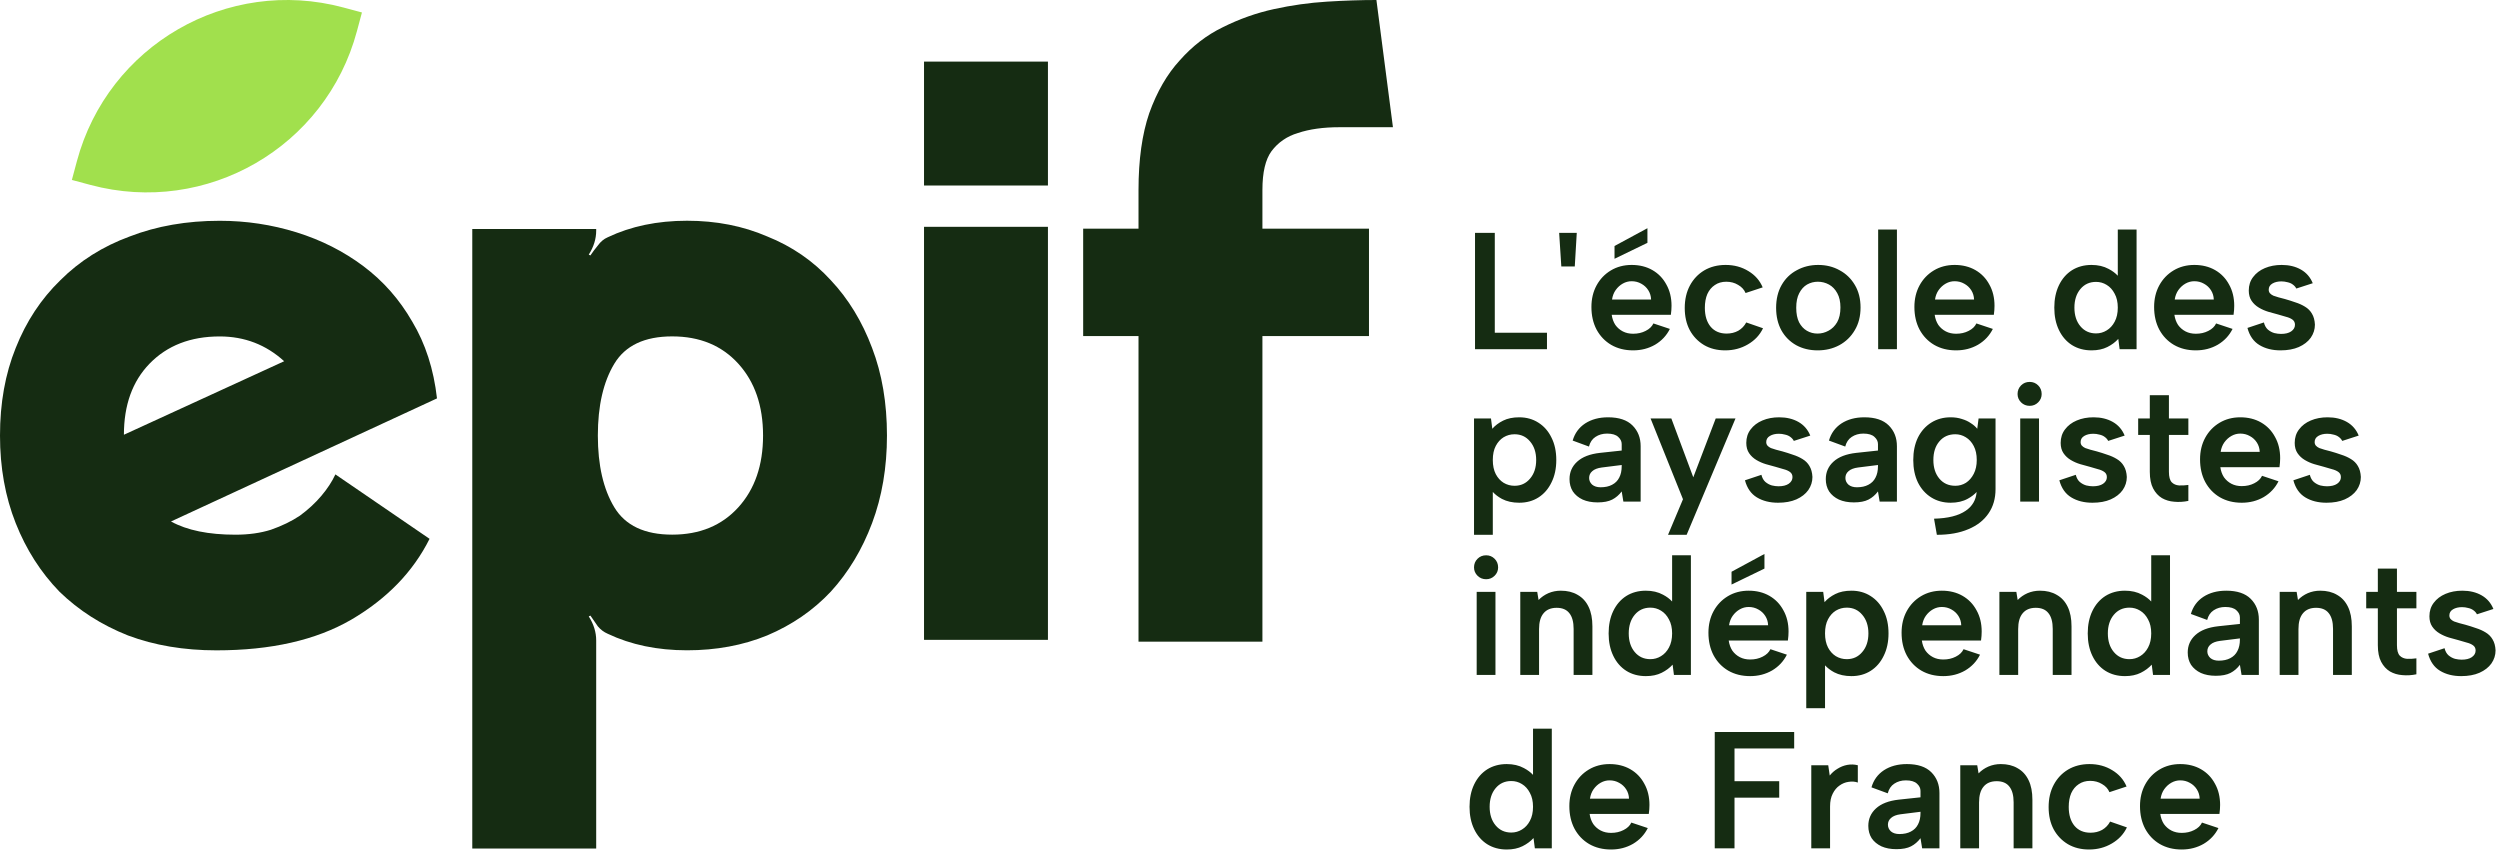
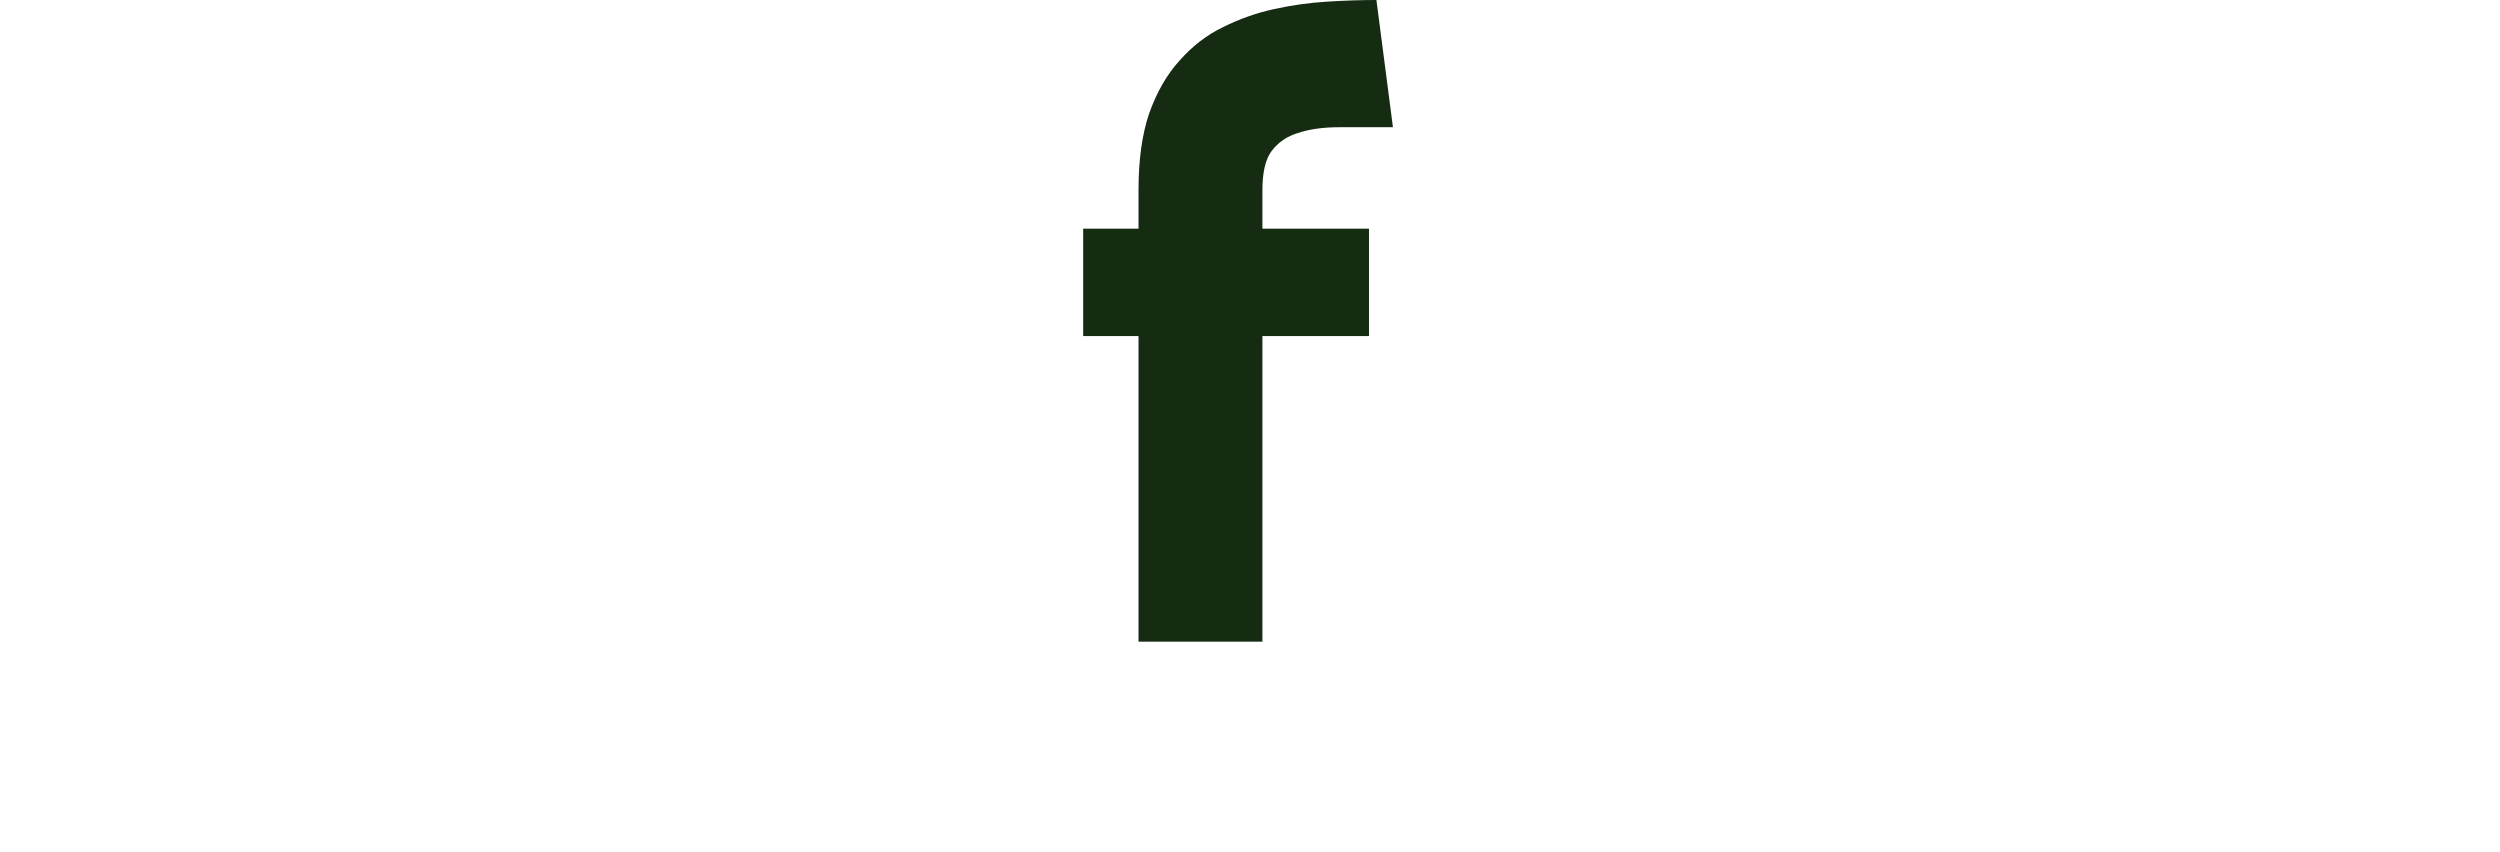
<svg xmlns="http://www.w3.org/2000/svg" width="487" height="166" viewBox="0 0 487 166" fill="none">
-   <path fill-rule="evenodd" clip-rule="evenodd" d="M320.919 44.455V47.304L314.509 50.412V47.919L320.919 44.455ZM318.135 68.251C316.516 68.251 315.092 67.895 313.862 67.182C312.653 66.47 311.703 65.477 311.013 64.204C310.343 62.931 310.009 61.463 310.009 59.801C310.009 58.225 310.343 56.822 311.013 55.592C311.682 54.362 312.61 53.391 313.797 52.678C314.984 51.966 316.333 51.61 317.844 51.61C319.376 51.61 320.725 51.945 321.891 52.614C323.056 53.283 323.963 54.222 324.61 55.43C325.279 56.617 325.614 57.999 325.614 59.574C325.614 59.833 325.603 60.114 325.581 60.416C325.56 60.697 325.527 60.999 325.484 61.322H313.959C314.067 62.078 314.304 62.736 314.671 63.297C315.059 63.837 315.545 64.258 316.128 64.56C316.711 64.862 317.38 65.013 318.135 65.013C319.042 65.013 319.851 64.83 320.563 64.463C321.297 64.096 321.804 63.61 322.085 63.006L325.29 64.074C324.642 65.369 323.682 66.395 322.409 67.15C321.135 67.884 319.711 68.251 318.135 68.251ZM321.632 58.344C321.61 57.675 321.427 57.071 321.081 56.531C320.736 55.991 320.283 55.571 319.721 55.268C319.16 54.945 318.534 54.783 317.844 54.783C317.239 54.783 316.667 54.934 316.128 55.236C315.588 55.538 315.124 55.959 314.736 56.499C314.369 57.017 314.131 57.632 314.023 58.344H321.632ZM291.186 64.819V45.362H287.334V68.024H301.352V64.819H291.186ZM307.155 45.362H303.723L304.144 51.901H306.767L307.155 45.362ZM331.944 67.215C333.131 67.906 334.501 68.251 336.055 68.251C337.696 68.251 339.174 67.862 340.491 67.085C341.829 66.308 342.811 65.261 343.437 63.945L340.167 62.812C339.8 63.502 339.282 64.042 338.613 64.43C337.944 64.797 337.189 64.981 336.347 64.981C335.03 64.981 333.994 64.538 333.239 63.654C332.483 62.747 332.106 61.517 332.106 59.963C332.106 58.927 332.268 58.031 332.591 57.276C332.937 56.52 333.422 55.938 334.048 55.527C334.674 55.096 335.419 54.88 336.282 54.88C337.145 54.88 337.912 55.085 338.581 55.495C339.271 55.883 339.757 56.412 340.038 57.081L343.372 55.981C342.811 54.642 341.883 53.585 340.588 52.808C339.293 52.009 337.814 51.61 336.153 51.61C334.577 51.61 333.185 51.966 331.976 52.678C330.789 53.391 329.861 54.373 329.192 55.624C328.523 56.876 328.188 58.333 328.188 59.995C328.188 61.636 328.512 63.071 329.16 64.301C329.829 65.531 330.757 66.502 331.944 67.215ZM354.082 68.251C352.528 68.251 351.136 67.916 349.906 67.247C348.675 66.556 347.715 65.596 347.024 64.366C346.334 63.114 345.988 61.646 345.988 59.963C345.988 58.258 346.344 56.779 347.057 55.527C347.769 54.276 348.751 53.315 350.003 52.646C351.255 51.955 352.647 51.61 354.179 51.61C355.733 51.61 357.125 51.955 358.355 52.646C359.607 53.315 360.6 54.276 361.334 55.527C362.068 56.758 362.435 58.215 362.435 59.898C362.435 61.603 362.057 63.082 361.302 64.333C360.568 65.585 359.564 66.556 358.291 67.247C357.039 67.916 355.636 68.251 354.082 68.251ZM354.05 64.981C354.805 64.981 355.517 64.797 356.186 64.43C356.877 64.064 357.438 63.513 357.87 62.779C358.302 62.024 358.517 61.063 358.517 59.898C358.517 58.776 358.312 57.848 357.902 57.114C357.492 56.358 356.953 55.797 356.284 55.43C355.614 55.063 354.891 54.88 354.114 54.88C353.359 54.88 352.657 55.063 352.01 55.43C351.384 55.797 350.877 56.358 350.488 57.114C350.1 57.848 349.906 58.797 349.906 59.963C349.906 61.085 350.089 62.024 350.456 62.779C350.844 63.513 351.352 64.064 351.978 64.43C352.604 64.797 353.294 64.981 354.05 64.981ZM369.522 44.714H365.864V68.024H369.522V44.714ZM381.051 68.251C379.433 68.251 378.008 67.895 376.778 67.182C375.569 66.47 374.62 65.477 373.929 64.204C373.26 62.931 372.925 61.463 372.925 59.801C372.925 58.225 373.26 56.822 373.929 55.592C374.598 54.362 375.526 53.391 376.713 52.678C377.9 51.966 379.249 51.61 380.76 51.61C382.292 51.61 383.641 51.945 384.807 52.614C385.972 53.283 386.879 54.222 387.526 55.43C388.196 56.617 388.53 57.999 388.53 59.574C388.53 59.833 388.519 60.114 388.498 60.416C388.476 60.697 388.444 60.999 388.401 61.322H376.875C376.983 62.078 377.22 62.736 377.587 63.297C377.976 63.837 378.461 64.258 379.044 64.56C379.627 64.862 380.296 65.013 381.051 65.013C381.958 65.013 382.767 64.83 383.48 64.463C384.213 64.096 384.721 63.61 385.001 63.006L388.206 64.074C387.559 65.369 386.598 66.395 385.325 67.15C384.052 67.884 382.627 68.251 381.051 68.251ZM384.548 58.344C384.526 57.675 384.343 57.071 383.998 56.531C383.652 55.991 383.199 55.571 382.638 55.268C382.077 54.945 381.451 54.783 380.76 54.783C380.156 54.783 379.584 54.934 379.044 55.236C378.505 55.538 378.041 55.959 377.652 56.499C377.285 57.017 377.048 57.632 376.94 58.344H384.548ZM412.546 53.713V44.714H416.204V68.024H412.902L412.643 66.017C412.082 66.643 411.369 67.172 410.506 67.603C409.643 68.035 408.618 68.251 407.43 68.251C405.984 68.251 404.711 67.906 403.61 67.215C402.531 66.524 401.689 65.553 401.085 64.301C400.481 63.049 400.178 61.592 400.178 59.93C400.178 58.269 400.481 56.812 401.085 55.56C401.689 54.308 402.531 53.337 403.61 52.646C404.711 51.955 405.984 51.61 407.43 51.61C408.704 51.61 409.815 51.869 410.765 52.387C411.481 52.761 412.075 53.203 412.546 53.713ZM405.261 63.556C404.484 62.628 404.096 61.42 404.096 59.93C404.096 58.441 404.484 57.233 405.261 56.304C406.038 55.376 407.053 54.912 408.305 54.912C409.06 54.912 409.751 55.106 410.377 55.495C411.024 55.883 411.542 56.456 411.931 57.211C412.341 57.945 412.546 58.851 412.546 59.93C412.546 61.01 412.341 61.927 411.931 62.682C411.542 63.416 411.024 63.977 410.377 64.366C409.751 64.754 409.06 64.948 408.305 64.948C407.053 64.948 406.038 64.484 405.261 63.556ZM427.749 68.251C426.13 68.251 424.705 67.895 423.475 67.182C422.266 66.47 421.317 65.477 420.626 64.204C419.957 62.931 419.622 61.463 419.622 59.801C419.622 58.225 419.957 56.822 420.626 55.592C421.295 54.362 422.223 53.391 423.41 52.678C424.597 51.966 425.946 51.61 427.457 51.61C428.99 51.61 430.339 51.945 431.504 52.614C432.67 53.283 433.576 54.222 434.224 55.43C434.893 56.617 435.227 57.999 435.227 59.574C435.227 59.833 435.216 60.114 435.195 60.416C435.173 60.697 435.141 60.999 435.098 61.322H423.572C423.68 62.078 423.918 62.736 424.284 63.297C424.673 63.837 425.159 64.258 425.741 64.56C426.324 64.862 426.993 65.013 427.749 65.013C428.655 65.013 429.464 64.83 430.177 64.463C430.911 64.096 431.418 63.61 431.698 63.006L434.904 64.074C434.256 65.369 433.296 66.395 432.022 67.15C430.749 67.884 429.324 68.251 427.749 68.251ZM431.245 58.344C431.224 57.675 431.04 57.071 430.695 56.531C430.349 55.991 429.896 55.571 429.335 55.268C428.774 54.945 428.148 54.783 427.457 54.783C426.853 54.783 426.281 54.934 425.741 55.236C425.202 55.538 424.738 55.959 424.349 56.499C423.982 57.017 423.745 57.632 423.637 58.344H431.245ZM441.784 64.204C441.417 63.88 441.158 63.416 441.007 62.812L437.802 63.88C438.212 65.413 438.989 66.524 440.133 67.215C441.277 67.906 442.647 68.251 444.244 68.251C445.626 68.251 446.813 68.035 447.806 67.603C448.82 67.15 449.597 66.546 450.137 65.79C450.676 65.013 450.946 64.161 450.946 63.233C450.903 62.369 450.709 61.657 450.363 61.096C450.04 60.535 449.586 60.081 449.004 59.736C448.442 59.391 447.817 59.11 447.126 58.894C446.457 58.657 445.777 58.441 445.086 58.247C444.655 58.117 444.244 58.01 443.856 57.923C443.467 57.815 443.133 57.707 442.852 57.599C442.572 57.47 442.345 57.308 442.172 57.114C442.021 56.919 441.946 56.693 441.946 56.434C441.946 55.916 442.183 55.517 442.658 55.236C443.133 54.955 443.716 54.815 444.406 54.815C444.816 54.815 445.216 54.869 445.604 54.977C446.014 55.063 446.36 55.214 446.64 55.43C446.942 55.646 447.169 55.905 447.32 56.207L450.525 55.171C450.05 54.006 449.284 53.121 448.227 52.517C447.169 51.912 445.917 51.61 444.471 51.61C443.262 51.61 442.172 51.815 441.201 52.225C440.23 52.635 439.464 53.218 438.903 53.973C438.341 54.707 438.061 55.581 438.061 56.596C438.061 57.394 438.244 58.063 438.611 58.603C438.978 59.143 439.453 59.585 440.036 59.93C440.618 60.276 441.234 60.545 441.881 60.74C442.55 60.934 443.176 61.107 443.759 61.258C444.298 61.409 444.816 61.56 445.313 61.711C445.831 61.84 446.252 62.024 446.575 62.261C446.899 62.499 447.061 62.833 447.061 63.265C447.061 63.783 446.813 64.215 446.316 64.56C445.842 64.884 445.183 65.046 444.342 65.046C443.932 65.046 443.5 64.992 443.047 64.884C442.593 64.754 442.172 64.528 441.784 64.204ZM397.198 81.518H393.54V97.706H397.198V81.518ZM393.702 78.378C394.155 78.831 394.716 79.058 395.385 79.058C396.033 79.058 396.583 78.831 397.037 78.378C397.49 77.924 397.716 77.385 397.716 76.759C397.716 76.09 397.49 75.529 397.037 75.075C396.583 74.622 396.033 74.396 395.385 74.396C394.716 74.396 394.155 74.622 393.702 75.075C393.249 75.529 393.022 76.09 393.022 76.759C393.022 77.385 393.249 77.924 393.702 78.378ZM290.798 104.181V95.831C291.268 96.345 291.862 96.797 292.578 97.188C293.528 97.684 294.65 97.932 295.945 97.932C297.37 97.932 298.622 97.587 299.701 96.896C300.78 96.206 301.622 95.234 302.226 93.983C302.852 92.731 303.165 91.274 303.165 89.612C303.165 87.928 302.852 86.472 302.226 85.241C301.622 83.989 300.769 83.018 299.668 82.328C298.589 81.637 297.348 81.291 295.945 81.291C294.715 81.291 293.668 81.507 292.805 81.939C291.942 82.371 291.24 82.899 290.701 83.525L290.442 81.518H287.139V104.181H290.798ZM299.248 89.612C299.248 88.123 298.848 86.914 298.05 85.986C297.273 85.058 296.269 84.594 295.039 84.594C294.262 84.594 293.55 84.788 292.902 85.177C292.276 85.565 291.769 86.126 291.38 86.86C290.992 87.594 290.798 88.511 290.798 89.612C290.798 90.691 290.992 91.608 291.38 92.364C291.769 93.097 292.276 93.659 292.902 94.047C293.55 94.436 294.262 94.63 295.039 94.63C296.269 94.63 297.273 94.166 298.05 93.238C298.848 92.31 299.248 91.101 299.248 89.612ZM316.231 97.706L315.907 95.731C315.389 96.421 314.774 96.95 314.062 97.317C313.35 97.684 312.4 97.868 311.213 97.868C310.091 97.868 309.119 97.684 308.299 97.317C307.479 96.929 306.842 96.4 306.389 95.731C305.957 95.04 305.742 94.242 305.742 93.335C305.742 91.975 306.238 90.842 307.231 89.936C308.245 89.007 309.724 88.436 311.666 88.22L315.907 87.766V86.504C315.907 85.986 315.681 85.522 315.227 85.112C314.774 84.68 314.051 84.464 313.058 84.464C312.195 84.464 311.44 84.68 310.792 85.112C310.166 85.522 309.745 86.148 309.529 86.99L306.357 85.824C306.767 84.4 307.576 83.288 308.785 82.489C310.015 81.691 311.504 81.291 313.253 81.291C315.368 81.291 316.954 81.82 318.012 82.878C319.069 83.935 319.598 85.284 319.598 86.925V97.706H316.231ZM315.907 90.583L312.022 91.069C311.202 91.177 310.587 91.414 310.177 91.781C309.767 92.126 309.562 92.569 309.562 93.108C309.562 93.605 309.756 94.036 310.145 94.403C310.555 94.749 311.105 94.921 311.796 94.921C312.681 94.921 313.425 94.76 314.03 94.436C314.655 94.112 315.119 93.648 315.422 93.044C315.745 92.439 315.907 91.695 315.907 90.81V90.583ZM338.075 81.518H334.222L329.852 92.979L325.578 81.518H321.531L327.845 97.252L324.931 104.181H328.557L338.075 81.518ZM343.123 92.493C343.274 93.097 343.533 93.562 343.9 93.885C344.289 94.209 344.709 94.436 345.163 94.565C345.616 94.673 346.048 94.727 346.458 94.727C347.299 94.727 347.958 94.565 348.433 94.242C348.929 93.896 349.177 93.465 349.177 92.947C349.177 92.515 349.015 92.18 348.692 91.943C348.368 91.705 347.947 91.522 347.429 91.392C346.933 91.241 346.415 91.09 345.875 90.939C345.292 90.788 344.666 90.615 343.997 90.421C343.35 90.227 342.735 89.957 342.152 89.612C341.569 89.266 341.094 88.824 340.727 88.284C340.36 87.745 340.177 87.076 340.177 86.277C340.177 85.263 340.457 84.389 341.019 83.655C341.58 82.899 342.346 82.317 343.317 81.907C344.289 81.496 345.379 81.291 346.587 81.291C348.033 81.291 349.285 81.594 350.343 82.198C351.4 82.802 352.166 83.687 352.641 84.853L349.436 85.889C349.285 85.587 349.058 85.328 348.756 85.112C348.476 84.896 348.13 84.745 347.72 84.659C347.332 84.55 346.933 84.497 346.522 84.497C345.832 84.497 345.249 84.637 344.774 84.918C344.299 85.198 344.062 85.597 344.062 86.115C344.062 86.374 344.137 86.601 344.289 86.795C344.461 86.99 344.688 87.151 344.968 87.281C345.249 87.389 345.584 87.497 345.972 87.605C346.361 87.691 346.771 87.799 347.202 87.928C347.893 88.123 348.573 88.338 349.242 88.576C349.933 88.792 350.559 89.072 351.12 89.418C351.702 89.763 352.156 90.216 352.479 90.777C352.825 91.338 353.019 92.051 353.062 92.914C353.062 93.842 352.792 94.695 352.253 95.472C351.713 96.227 350.936 96.832 349.922 97.285C348.929 97.716 347.742 97.932 346.361 97.932C344.763 97.932 343.393 97.587 342.249 96.896C341.105 96.206 340.328 95.094 339.918 93.562L343.123 92.493ZM365.829 95.731L366.153 97.706H369.52V86.925C369.52 85.284 368.991 83.935 367.934 82.878C366.876 81.82 365.29 81.291 363.175 81.291C361.426 81.291 359.937 81.691 358.707 82.489C357.498 83.288 356.689 84.4 356.279 85.824L359.451 86.99C359.667 86.148 360.088 85.522 360.714 85.112C361.362 84.68 362.117 84.464 362.98 84.464C363.973 84.464 364.696 84.68 365.149 85.112C365.603 85.522 365.829 85.986 365.829 86.504V87.766L361.588 88.22C359.646 88.436 358.167 89.007 357.153 89.936C356.16 90.842 355.664 91.975 355.664 93.335C355.664 94.242 355.879 95.04 356.311 95.731C356.764 96.4 357.401 96.929 358.221 97.317C359.041 97.684 360.013 97.868 361.135 97.868C362.322 97.868 363.272 97.684 363.984 97.317C364.696 96.95 365.311 96.421 365.829 95.731ZM361.944 91.069L365.829 90.583V90.81C365.829 91.695 365.667 92.439 365.344 93.044C365.042 93.648 364.577 94.112 363.952 94.436C363.347 94.76 362.603 94.921 361.718 94.921C361.027 94.921 360.477 94.749 360.067 94.403C359.678 94.036 359.484 93.605 359.484 93.108C359.484 92.569 359.689 92.126 360.099 91.781C360.509 91.414 361.124 91.177 361.944 91.069ZM385.427 81.518H388.73V95.278C388.73 97.112 388.276 98.688 387.37 100.004C386.463 101.342 385.158 102.368 383.452 103.08C381.747 103.814 379.697 104.181 377.301 104.181L376.751 101.04C379.47 100.975 381.532 100.457 382.934 99.486C384.217 98.612 384.923 97.395 385.05 95.838C384.597 96.335 384.021 96.774 383.323 97.155C382.395 97.673 381.283 97.932 379.988 97.932C378.564 97.932 377.301 97.587 376.2 96.896C375.1 96.206 374.236 95.234 373.61 93.983C373.006 92.731 372.704 91.274 372.704 89.612C372.704 87.95 373.006 86.493 373.61 85.241C374.236 83.989 375.1 83.018 376.2 82.328C377.301 81.637 378.564 81.291 379.988 81.291C380.787 81.291 381.51 81.399 382.157 81.615C382.827 81.809 383.409 82.079 383.906 82.425C384.424 82.748 384.845 83.115 385.168 83.525L385.427 81.518ZM376.621 89.612C376.621 91.101 377.01 92.31 377.787 93.238C378.564 94.166 379.6 94.63 380.895 94.63C381.65 94.63 382.341 94.436 382.967 94.047C383.593 93.637 384.1 93.054 384.488 92.299C384.877 91.543 385.071 90.648 385.071 89.612C385.071 88.533 384.877 87.626 384.488 86.892C384.1 86.137 383.582 85.565 382.934 85.177C382.309 84.788 381.629 84.594 380.895 84.594C379.6 84.594 378.564 85.058 377.787 85.986C377.01 86.892 376.621 88.101 376.621 89.612ZM404.364 92.493C404.515 93.097 404.774 93.562 405.141 93.885C405.529 94.209 405.95 94.436 406.403 94.565C406.857 94.673 407.288 94.727 407.698 94.727C408.54 94.727 409.198 94.565 409.673 94.242C410.17 93.896 410.418 93.465 410.418 92.947C410.418 92.515 410.256 92.18 409.932 91.943C409.608 91.705 409.188 91.522 408.67 91.392C408.173 91.241 407.655 91.09 407.116 90.939C406.533 90.788 405.907 90.615 405.238 90.421C404.59 90.227 403.975 89.957 403.392 89.612C402.81 89.266 402.335 88.824 401.968 88.284C401.601 87.745 401.418 87.076 401.418 86.277C401.418 85.263 401.698 84.389 402.259 83.655C402.821 82.899 403.587 82.317 404.558 81.907C405.529 81.496 406.619 81.291 407.828 81.291C409.274 81.291 410.526 81.594 411.583 82.198C412.641 82.802 413.407 83.687 413.882 84.853L410.677 85.889C410.526 85.587 410.299 85.328 409.997 85.112C409.716 84.896 409.371 84.745 408.961 84.659C408.572 84.55 408.173 84.497 407.763 84.497C407.072 84.497 406.49 84.637 406.015 84.918C405.54 85.198 405.303 85.597 405.303 86.115C405.303 86.374 405.378 86.601 405.529 86.795C405.702 86.99 405.929 87.151 406.209 87.281C406.49 87.389 406.824 87.497 407.213 87.605C407.601 87.691 408.011 87.799 408.443 87.928C409.134 88.123 409.814 88.338 410.483 88.576C411.173 88.792 411.799 89.072 412.36 89.418C412.943 89.763 413.396 90.216 413.72 90.777C414.065 91.338 414.26 92.051 414.303 92.914C414.303 93.842 414.033 94.695 413.493 95.472C412.954 96.227 412.177 96.832 411.162 97.285C410.17 97.716 408.983 97.932 407.601 97.932C406.004 97.932 404.634 97.587 403.49 96.896C402.346 96.206 401.569 95.094 401.159 93.562L404.364 92.493ZM418.782 76.986V81.518H416.516V84.723H418.782V91.91C418.782 93.249 418.998 94.328 419.43 95.148C419.861 95.968 420.433 96.594 421.145 97.026C421.858 97.436 422.656 97.673 423.541 97.738C424.448 97.824 425.365 97.77 426.293 97.576V94.468C425.689 94.554 425.084 94.587 424.48 94.565C423.897 94.522 423.422 94.317 423.056 93.95C422.689 93.562 422.505 92.882 422.505 91.91V84.723H426.293V81.518H422.505V76.986H418.782ZM436.696 97.932C435.077 97.932 433.653 97.576 432.423 96.864C431.214 96.152 430.264 95.159 429.574 93.885C428.904 92.612 428.57 91.144 428.57 89.482C428.57 87.907 428.904 86.504 429.574 85.274C430.243 84.043 431.171 83.072 432.358 82.36C433.545 81.648 434.894 81.291 436.405 81.291C437.937 81.291 439.286 81.626 440.452 82.295C441.617 82.964 442.524 83.903 443.171 85.112C443.84 86.299 444.175 87.68 444.175 89.256C444.175 89.515 444.164 89.795 444.142 90.097C444.121 90.378 444.088 90.68 444.045 91.004H432.52C432.628 91.759 432.865 92.418 433.232 92.979C433.62 93.518 434.106 93.939 434.689 94.242C435.272 94.544 435.941 94.695 436.696 94.695C437.603 94.695 438.412 94.511 439.124 94.144C439.858 93.777 440.365 93.292 440.646 92.688L443.851 93.756C443.203 95.051 442.243 96.076 440.97 96.832C439.696 97.565 438.272 97.932 436.696 97.932ZM440.193 88.025C440.171 87.356 439.987 86.752 439.642 86.213C439.297 85.673 438.844 85.252 438.282 84.95C437.721 84.626 437.095 84.464 436.405 84.464C435.8 84.464 435.228 84.615 434.689 84.918C434.149 85.22 433.685 85.641 433.297 86.18C432.93 86.698 432.692 87.313 432.584 88.025H440.193ZM450.731 93.885C450.364 93.562 450.105 93.097 449.954 92.493L446.749 93.562C447.159 95.094 447.936 96.206 449.08 96.896C450.224 97.587 451.595 97.932 453.192 97.932C454.573 97.932 455.76 97.716 456.753 97.285C457.768 96.832 458.545 96.227 459.084 95.472C459.624 94.695 459.894 93.842 459.894 92.914C459.85 92.051 459.656 91.338 459.311 90.777C458.987 90.216 458.534 89.763 457.951 89.418C457.39 89.072 456.764 88.792 456.073 88.576C455.404 88.338 454.724 88.123 454.034 87.928C453.602 87.799 453.192 87.691 452.803 87.605C452.415 87.497 452.08 87.389 451.8 87.281C451.519 87.151 451.293 86.99 451.12 86.795C450.969 86.601 450.893 86.374 450.893 86.115C450.893 85.597 451.131 85.198 451.605 84.918C452.08 84.637 452.663 84.497 453.354 84.497C453.764 84.497 454.163 84.55 454.552 84.659C454.962 84.745 455.307 84.896 455.588 85.112C455.89 85.328 456.116 85.587 456.268 85.889L459.473 84.853C458.998 83.687 458.232 82.802 457.174 82.198C456.116 81.594 454.865 81.291 453.419 81.291C452.21 81.291 451.12 81.496 450.149 81.907C449.177 82.317 448.411 82.899 447.85 83.655C447.289 84.389 447.008 85.263 447.008 86.277C447.008 87.076 447.192 87.745 447.559 88.284C447.926 88.824 448.4 89.266 448.983 89.612C449.566 89.957 450.181 90.227 450.828 90.421C451.498 90.615 452.124 90.788 452.706 90.939C453.246 91.09 453.764 91.241 454.26 91.392C454.778 91.522 455.199 91.705 455.523 91.943C455.847 92.18 456.008 92.515 456.008 92.947C456.008 93.465 455.76 93.896 455.264 94.242C454.789 94.565 454.131 94.727 453.289 94.727C452.879 94.727 452.447 94.673 451.994 94.565C451.541 94.436 451.12 94.209 450.731 93.885ZM343.715 107.912V110.761L337.304 113.869V111.376L343.715 107.912ZM340.93 131.708C339.312 131.708 337.887 131.352 336.657 130.639C335.448 129.927 334.499 128.934 333.808 127.661C333.139 126.387 332.804 124.92 332.804 123.258C332.804 121.682 333.139 120.279 333.808 119.049C334.477 117.819 335.405 116.847 336.592 116.135C337.779 115.423 339.128 115.067 340.639 115.067C342.171 115.067 343.52 115.401 344.686 116.07C345.851 116.74 346.758 117.678 347.405 118.887C348.074 120.074 348.409 121.456 348.409 123.031C348.409 123.29 348.398 123.571 348.377 123.873C348.355 124.153 348.323 124.456 348.28 124.779H336.754C336.862 125.535 337.099 126.193 337.466 126.754C337.855 127.294 338.34 127.715 338.923 128.017C339.506 128.319 340.175 128.47 340.93 128.47C341.837 128.47 342.646 128.287 343.359 127.92C344.092 127.553 344.6 127.067 344.88 126.463L348.085 127.531C347.438 128.826 346.477 129.851 345.204 130.607C343.93 131.341 342.506 131.708 340.93 131.708ZM344.427 121.801C344.405 121.132 344.222 120.527 343.877 119.988C343.531 119.448 343.078 119.027 342.517 118.725C341.956 118.401 341.33 118.24 340.639 118.24C340.035 118.24 339.463 118.391 338.923 118.693C338.384 118.995 337.92 119.416 337.531 119.955C337.164 120.473 336.927 121.089 336.819 121.801H344.427ZM287.657 115.293H291.316V131.481H287.657V115.293ZM289.503 112.833C288.834 112.833 288.272 112.606 287.819 112.153C287.366 111.7 287.139 111.16 287.139 110.534C287.139 109.865 287.366 109.304 287.819 108.851C288.272 108.398 288.834 108.171 289.503 108.171C290.15 108.171 290.701 108.398 291.154 108.851C291.607 109.304 291.834 109.865 291.834 110.534C291.834 111.16 291.607 111.7 291.154 112.153C290.701 112.606 290.15 112.833 289.503 112.833ZM296.15 115.293H299.452L299.711 116.88C300.251 116.319 300.887 115.876 301.621 115.552C302.377 115.229 303.186 115.067 304.049 115.067C305.323 115.067 306.413 115.337 307.319 115.876C308.247 116.394 308.96 117.171 309.456 118.207C309.952 119.222 310.201 120.495 310.201 122.027V131.481H306.542V122.513C306.542 121.153 306.262 120.128 305.701 119.438C305.161 118.747 304.341 118.401 303.24 118.401C302.118 118.401 301.265 118.758 300.682 119.47C300.1 120.161 299.808 121.186 299.808 122.546V131.481H296.15V115.293ZM325.728 117.17V108.171H329.386V131.481H326.084L325.825 129.474C325.263 130.1 324.551 130.628 323.688 131.06C322.825 131.492 321.799 131.708 320.612 131.708C319.166 131.708 317.893 131.362 316.792 130.672C315.713 129.981 314.871 129.01 314.267 127.758C313.662 126.506 313.36 125.049 313.36 123.387C313.36 121.725 313.662 120.268 314.267 119.017C314.871 117.765 315.713 116.794 316.792 116.103C317.893 115.412 319.166 115.067 320.612 115.067C321.886 115.067 322.997 115.326 323.947 115.844C324.663 116.218 325.257 116.66 325.728 117.17ZM318.443 127.013C317.666 126.085 317.278 124.877 317.278 123.387C317.278 121.898 317.666 120.689 318.443 119.761C319.22 118.833 320.235 118.369 321.486 118.369C322.242 118.369 322.932 118.563 323.558 118.952C324.206 119.34 324.724 119.912 325.112 120.668C325.522 121.402 325.728 122.308 325.728 123.387C325.728 124.466 325.522 125.384 325.112 126.139C324.724 126.873 324.206 127.434 323.558 127.823C322.932 128.211 322.242 128.405 321.486 128.405C320.235 128.405 319.22 127.941 318.443 127.013ZM355.516 129.607V137.956H351.858V115.293H355.16L355.419 117.301C355.959 116.675 356.66 116.146 357.523 115.714C358.387 115.283 359.433 115.067 360.664 115.067C362.067 115.067 363.308 115.412 364.387 116.103C365.488 116.794 366.34 117.765 366.944 119.017C367.57 120.247 367.883 121.704 367.883 123.387C367.883 125.049 367.57 126.506 366.944 127.758C366.34 129.01 365.498 129.981 364.419 130.672C363.34 131.362 362.088 131.708 360.664 131.708C359.369 131.708 358.246 131.459 357.297 130.963C356.58 130.572 355.987 130.12 355.516 129.607ZM362.768 119.761C363.567 120.689 363.966 121.898 363.966 123.387C363.966 124.877 363.567 126.085 362.768 127.013C361.991 127.941 360.987 128.405 359.757 128.405C358.98 128.405 358.268 128.211 357.62 127.823C356.995 127.434 356.487 126.873 356.099 126.139C355.71 125.384 355.516 124.466 355.516 123.387C355.516 122.286 355.71 121.369 356.099 120.635C356.487 119.902 356.995 119.34 357.62 118.952C358.268 118.563 358.98 118.369 359.757 118.369C360.987 118.369 361.991 118.833 362.768 119.761ZM378.554 131.708C376.935 131.708 375.51 131.352 374.28 130.639C373.072 129.927 372.122 128.934 371.431 127.661C370.762 126.387 370.428 124.92 370.428 123.258C370.428 121.682 370.762 120.279 371.431 119.049C372.1 117.819 373.028 116.847 374.215 116.135C375.403 115.423 376.752 115.067 378.262 115.067C379.795 115.067 381.144 115.401 382.309 116.07C383.475 116.74 384.381 117.678 385.029 118.887C385.698 120.074 386.032 121.456 386.032 123.031C386.032 123.29 386.022 123.571 386 123.873C385.978 124.153 385.946 124.456 385.903 124.779H374.377C374.485 125.535 374.723 126.193 375.09 126.754C375.478 127.294 375.964 127.715 376.546 128.017C377.129 128.319 377.798 128.47 378.554 128.47C379.46 128.47 380.27 128.287 380.982 127.92C381.716 127.553 382.223 127.067 382.503 126.463L385.709 127.531C385.061 128.826 384.101 129.851 382.827 130.607C381.554 131.341 380.129 131.708 378.554 131.708ZM382.05 121.801C382.029 121.132 381.845 120.527 381.5 119.988C381.155 119.448 380.701 119.027 380.14 118.725C379.579 118.401 378.953 118.24 378.262 118.24C377.658 118.24 377.086 118.391 376.546 118.693C376.007 118.995 375.543 119.416 375.154 119.955C374.787 120.473 374.55 121.089 374.442 121.801H382.05ZM392.783 115.293H389.481V131.481H393.139V122.546C393.139 121.186 393.431 120.161 394.014 119.47C394.596 118.758 395.449 118.401 396.571 118.401C397.672 118.401 398.492 118.747 399.032 119.438C399.593 120.128 399.873 121.153 399.873 122.513V131.481H403.532V122.027C403.532 120.495 403.284 119.222 402.787 118.207C402.291 117.171 401.579 116.394 400.65 115.876C399.744 115.337 398.654 115.067 397.381 115.067C396.517 115.067 395.708 115.229 394.952 115.552C394.219 115.876 393.582 116.319 393.042 116.88L392.783 115.293ZM419.059 108.171V117.17C418.588 116.66 417.994 116.218 417.278 115.844C416.328 115.326 415.217 115.067 413.943 115.067C412.497 115.067 411.224 115.412 410.123 116.103C409.044 116.794 408.202 117.765 407.598 119.017C406.994 120.268 406.691 121.725 406.691 123.387C406.691 125.049 406.994 126.506 407.598 127.758C408.202 129.01 409.044 129.981 410.123 130.672C411.224 131.362 412.497 131.708 413.943 131.708C415.131 131.708 416.156 131.492 417.019 131.06C417.882 130.628 418.595 130.1 419.156 129.474L419.415 131.481H422.717V108.171H419.059ZM410.609 123.387C410.609 124.877 410.997 126.085 411.774 127.013C412.551 127.941 413.566 128.405 414.818 128.405C415.573 128.405 416.264 128.211 416.89 127.823C417.537 127.434 418.055 126.873 418.444 126.139C418.854 125.384 419.059 124.466 419.059 123.387C419.059 122.308 418.854 121.402 418.444 120.668C418.055 119.912 417.537 119.34 416.89 118.952C416.264 118.563 415.573 118.369 414.818 118.369C413.566 118.369 412.551 118.833 411.774 119.761C410.997 120.689 410.609 121.898 410.609 123.387ZM436.334 129.506L436.657 131.481H440.024V120.7C440.024 119.06 439.496 117.711 438.438 116.653C437.38 115.596 435.794 115.067 433.679 115.067C431.931 115.067 430.441 115.466 429.211 116.265C428.002 117.063 427.193 118.175 426.783 119.599L429.956 120.765C430.172 119.923 430.592 119.297 431.218 118.887C431.866 118.455 432.621 118.24 433.485 118.24C434.477 118.24 435.2 118.455 435.654 118.887C436.107 119.297 436.334 119.761 436.334 120.279V121.542L432.092 121.995C430.15 122.211 428.671 122.783 427.657 123.711C426.664 124.618 426.168 125.751 426.168 127.11C426.168 128.017 426.384 128.815 426.815 129.506C427.269 130.175 427.905 130.704 428.725 131.093C429.546 131.459 430.517 131.643 431.639 131.643C432.826 131.643 433.776 131.459 434.488 131.093C435.2 130.726 435.816 130.197 436.334 129.506ZM432.449 124.844L436.334 124.359V124.585C436.334 125.47 436.172 126.215 435.848 126.819C435.546 127.423 435.082 127.887 434.456 128.211C433.851 128.535 433.107 128.697 432.222 128.697C431.531 128.697 430.981 128.524 430.571 128.179C430.182 127.812 429.988 127.38 429.988 126.884C429.988 126.344 430.193 125.902 430.603 125.556C431.013 125.189 431.628 124.952 432.449 124.844ZM444.082 115.293H447.385L447.644 116.88C448.183 116.319 448.82 115.876 449.554 115.552C450.309 115.229 451.118 115.067 451.982 115.067C453.255 115.067 454.345 115.337 455.252 115.876C456.18 116.394 456.892 117.171 457.388 118.207C457.885 119.222 458.133 120.495 458.133 122.027V131.481H454.475V122.513C454.475 121.153 454.194 120.128 453.633 119.438C453.093 118.747 452.273 118.401 451.172 118.401C450.05 118.401 449.198 118.758 448.615 119.47C448.032 120.161 447.741 121.186 447.741 122.546V131.481H444.082V115.293ZM463.203 110.761V115.293H460.937V118.499H463.203V125.686C463.203 127.024 463.419 128.103 463.85 128.923C464.282 129.744 464.854 130.369 465.566 130.801C466.278 131.211 467.077 131.449 467.962 131.513C468.868 131.6 469.786 131.546 470.714 131.352V128.244C470.11 128.33 469.505 128.362 468.901 128.341C468.318 128.297 467.843 128.092 467.476 127.726C467.109 127.337 466.926 126.657 466.926 125.686V118.499H470.714V115.293H466.926V110.761H463.203ZM476.196 126.269C476.347 126.873 476.606 127.337 476.973 127.661C477.361 127.985 477.782 128.211 478.235 128.341C478.689 128.449 479.12 128.503 479.53 128.503C480.372 128.503 481.031 128.341 481.505 128.017C482.002 127.672 482.25 127.24 482.25 126.722C482.25 126.29 482.088 125.956 481.764 125.718C481.441 125.481 481.02 125.297 480.502 125.168C480.005 125.017 479.487 124.866 478.948 124.715C478.365 124.564 477.739 124.391 477.07 124.197C476.422 124.002 475.807 123.733 475.225 123.387C474.642 123.042 474.167 122.599 473.8 122.06C473.433 121.52 473.25 120.851 473.25 120.053C473.25 119.038 473.53 118.164 474.091 117.43C474.653 116.675 475.419 116.092 476.39 115.682C477.361 115.272 478.451 115.067 479.66 115.067C481.106 115.067 482.358 115.369 483.415 115.973C484.473 116.578 485.239 117.463 485.714 118.628L482.509 119.664C482.358 119.362 482.131 119.103 481.829 118.887C481.549 118.671 481.203 118.52 480.793 118.434C480.405 118.326 480.005 118.272 479.595 118.272C478.905 118.272 478.322 118.412 477.847 118.693C477.372 118.973 477.135 119.373 477.135 119.891C477.135 120.15 477.21 120.376 477.361 120.571C477.534 120.765 477.761 120.927 478.041 121.056C478.322 121.164 478.656 121.272 479.045 121.38C479.433 121.466 479.843 121.574 480.275 121.704C480.966 121.898 481.646 122.114 482.315 122.351C483.005 122.567 483.631 122.848 484.192 123.193C484.775 123.538 485.228 123.992 485.552 124.553C485.898 125.114 486.092 125.826 486.135 126.69C486.135 127.618 485.865 128.47 485.326 129.247C484.786 130.003 484.009 130.607 482.995 131.06C482.002 131.492 480.815 131.708 479.433 131.708C477.836 131.708 476.466 131.362 475.322 130.672C474.178 129.981 473.401 128.869 472.991 127.337L476.196 126.269ZM298.632 150.945V141.946H302.291V165.256H298.989L298.73 163.249C298.168 163.875 297.456 164.404 296.593 164.836C295.729 165.267 294.704 165.483 293.517 165.483C292.071 165.483 290.798 165.138 289.697 164.447C288.618 163.756 287.776 162.785 287.172 161.533C286.567 160.281 286.265 158.825 286.265 157.163C286.265 155.501 286.567 154.044 287.172 152.792C287.776 151.54 288.618 150.569 289.697 149.878C290.798 149.188 292.071 148.842 293.517 148.842C294.791 148.842 295.902 149.101 296.852 149.619C297.568 149.994 298.162 150.436 298.632 150.945ZM291.348 160.789C290.571 159.861 290.183 158.652 290.183 157.163C290.183 155.673 290.571 154.465 291.348 153.537C292.125 152.609 293.139 152.145 294.391 152.145C295.147 152.145 295.837 152.339 296.463 152.727C297.111 153.116 297.629 153.688 298.017 154.443C298.427 155.177 298.632 156.084 298.632 157.163C298.632 158.242 298.427 159.159 298.017 159.915C297.629 160.648 297.111 161.21 296.463 161.598C295.837 161.987 295.147 162.181 294.391 162.181C293.139 162.181 292.125 161.717 291.348 160.789ZM309.562 164.415C310.792 165.127 312.217 165.483 313.835 165.483C315.411 165.483 316.835 165.116 318.109 164.382C319.382 163.627 320.343 162.602 320.99 161.307L317.785 160.238C317.504 160.843 316.997 161.328 316.263 161.695C315.551 162.062 314.742 162.246 313.835 162.246C313.08 162.246 312.411 162.094 311.828 161.792C311.245 161.49 310.76 161.069 310.371 160.53C310.004 159.969 309.767 159.31 309.659 158.555H321.184C321.228 158.231 321.26 157.929 321.282 157.648C321.303 157.346 321.314 157.066 321.314 156.807C321.314 155.231 320.979 153.85 320.31 152.663C319.663 151.454 318.756 150.515 317.591 149.846C316.425 149.177 315.076 148.842 313.544 148.842C312.033 148.842 310.684 149.198 309.497 149.911C308.31 150.623 307.382 151.594 306.713 152.824C306.044 154.055 305.709 155.458 305.709 157.033C305.709 158.695 306.044 160.163 306.713 161.436C307.403 162.71 308.353 163.702 309.562 164.415ZM316.781 153.763C317.127 154.303 317.31 154.907 317.332 155.576H309.724C309.832 154.864 310.069 154.249 310.436 153.731C310.824 153.191 311.288 152.77 311.828 152.468C312.368 152.166 312.94 152.015 313.544 152.015C314.235 152.015 314.86 152.177 315.422 152.501C315.983 152.803 316.436 153.224 316.781 153.763ZM334.031 142.594H349.506V145.799H337.883V152.177H346.592V155.382H337.883V165.256H334.031V142.594ZM356.14 149.069H352.838V165.256H356.496V157.098C356.496 156.105 356.669 155.274 357.014 154.605C357.36 153.914 357.802 153.386 358.342 153.019C358.881 152.63 359.464 152.393 360.09 152.306C360.737 152.199 361.342 152.242 361.903 152.436V149.069C361.212 148.896 360.522 148.875 359.831 149.004C359.162 149.134 358.536 149.382 357.953 149.749C357.37 150.094 356.863 150.537 356.431 151.076L356.14 149.069ZM374.437 165.256L374.113 163.282C373.595 163.972 372.98 164.501 372.267 164.868C371.555 165.235 370.605 165.418 369.418 165.418C368.296 165.418 367.325 165.235 366.505 164.868C365.684 164.479 365.048 163.951 364.595 163.282C364.163 162.591 363.947 161.792 363.947 160.886C363.947 159.526 364.443 158.393 365.436 157.486C366.451 156.558 367.929 155.986 369.872 155.771L374.113 155.317V154.055C374.113 153.537 373.886 153.073 373.433 152.663C372.98 152.231 372.257 152.015 371.264 152.015C370.4 152.015 369.645 152.231 368.998 152.663C368.372 153.073 367.951 153.699 367.735 154.54L364.562 153.375C364.972 151.95 365.782 150.839 366.99 150.04C368.221 149.242 369.71 148.842 371.458 148.842C373.573 148.842 375.16 149.371 376.217 150.429C377.275 151.486 377.804 152.835 377.804 154.476V165.256H374.437ZM374.113 158.134L370.228 158.62C369.408 158.727 368.792 158.965 368.382 159.332C367.972 159.677 367.767 160.12 367.767 160.659C367.767 161.156 367.962 161.587 368.35 161.954C368.76 162.3 369.31 162.472 370.001 162.472C370.886 162.472 371.631 162.31 372.235 161.987C372.861 161.663 373.325 161.199 373.627 160.594C373.951 159.99 374.113 159.245 374.113 158.361V158.134ZM385.164 149.069H381.862V165.256H385.52V156.321C385.52 154.961 385.811 153.936 386.394 153.245C386.977 152.533 387.829 152.177 388.952 152.177C390.052 152.177 390.873 152.522 391.412 153.213C391.973 153.904 392.254 154.929 392.254 156.289V165.256H395.912V155.803C395.912 154.271 395.664 152.997 395.168 151.983C394.671 150.947 393.959 150.17 393.031 149.652C392.124 149.112 391.034 148.842 389.761 148.842C388.898 148.842 388.088 149.004 387.333 149.328C386.599 149.652 385.962 150.094 385.423 150.655L385.164 149.069ZM406.939 165.483C405.385 165.483 404.015 165.138 402.827 164.447C401.64 163.735 400.712 162.764 400.043 161.533C399.396 160.303 399.072 158.868 399.072 157.227C399.072 155.566 399.406 154.109 400.076 152.857C400.745 151.605 401.673 150.623 402.86 149.911C404.068 149.198 405.461 148.842 407.036 148.842C408.698 148.842 410.177 149.242 411.472 150.04C412.767 150.817 413.695 151.875 414.256 153.213L410.921 154.314C410.641 153.645 410.155 153.116 409.464 152.727C408.795 152.317 408.029 152.112 407.166 152.112C406.302 152.112 405.558 152.328 404.932 152.76C404.306 153.17 403.82 153.753 403.475 154.508C403.151 155.263 402.989 156.159 402.989 157.195C402.989 158.749 403.367 159.979 404.122 160.886C404.878 161.771 405.914 162.213 407.23 162.213C408.072 162.213 408.828 162.03 409.497 161.663C410.166 161.274 410.684 160.735 411.051 160.044L414.321 161.177C413.695 162.494 412.713 163.541 411.374 164.318C410.058 165.095 408.579 165.483 406.939 165.483ZM420.725 164.415C421.955 165.127 423.379 165.483 424.998 165.483C426.574 165.483 427.998 165.116 429.272 164.382C430.545 163.627 431.505 162.602 432.153 161.307L428.948 160.238C428.667 160.843 428.16 161.328 427.426 161.695C426.714 162.062 425.904 162.246 424.998 162.246C424.243 162.246 423.574 162.094 422.991 161.792C422.408 161.49 421.922 161.069 421.534 160.53C421.167 159.969 420.93 159.31 420.822 158.555H432.347C432.39 158.231 432.423 157.929 432.444 157.648C432.466 157.346 432.477 157.066 432.477 156.807C432.477 155.231 432.142 153.85 431.473 152.663C430.826 151.454 429.919 150.515 428.754 149.846C427.588 149.177 426.239 148.842 424.707 148.842C423.196 148.842 421.847 149.198 420.66 149.911C419.473 150.623 418.545 151.594 417.876 152.824C417.206 154.055 416.872 155.458 416.872 157.033C416.872 158.695 417.206 160.163 417.876 161.436C418.566 162.71 419.516 163.702 420.725 164.415ZM427.944 153.763C428.289 154.303 428.473 154.907 428.495 155.576H420.886C420.994 154.864 421.232 154.249 421.599 153.731C421.987 153.191 422.451 152.77 422.991 152.468C423.53 152.166 424.102 152.015 424.707 152.015C425.397 152.015 426.023 152.177 426.584 152.501C427.146 152.803 427.599 153.224 427.944 153.763Z" fill="#152C12" />
  <path d="M221.782 65.46H211V44.54H221.782V37.011C221.782 31.111 222.479 26.122 223.874 22.046C225.375 17.862 227.36 14.429 229.828 11.747C232.295 8.958 235.084 6.812 238.195 5.31C241.414 3.701 244.739 2.521 248.172 1.77C251.605 1.019 255.038 0.536 258.471 0.322C261.904 0.107 265.122 0 268.126 0L271.345 24.782C267.483 24.782 263.996 24.782 260.885 24.782C257.774 24.782 255.092 25.157 252.839 25.908C250.693 26.552 248.977 27.732 247.69 29.448C246.509 31.057 245.919 33.578 245.919 37.011V44.54H266.678V65.46H245.919V125H221.782V65.46Z" fill="#152C12" />
-   <path d="M180 12H204.138V36.138H180V12ZM180 44.184H204.138V124.643H180V44.184Z" fill="#152C12" />
-   <path d="M116.138 165.299H92V44.609H116.138V44.931C116.138 46.54 115.655 48.096 114.69 49.598L115.011 49.759C115.441 49.115 115.923 48.471 116.46 47.828C116.996 47.077 117.64 46.54 118.391 46.218C122.896 44.073 128.046 43 133.839 43C139.525 43 144.728 44.019 149.448 46.057C154.276 47.989 158.406 50.831 161.839 54.586C165.272 58.234 167.954 62.632 169.885 67.782C171.816 72.824 172.781 78.51 172.781 84.839C172.781 91.061 171.816 96.747 169.885 101.896C167.954 107.046 165.272 111.498 161.839 115.253C158.406 118.9 154.276 121.743 149.448 123.781C144.728 125.712 139.525 126.678 133.839 126.678C128.046 126.678 122.896 125.605 118.391 123.46C117.64 123.138 116.996 122.655 116.46 122.011C115.923 121.26 115.441 120.563 115.011 119.919L114.69 120.08C115.655 121.582 116.138 123.138 116.138 124.747V165.299ZM116.46 84.839C116.46 90.632 117.533 95.299 119.678 98.839C121.824 102.379 125.578 104.149 130.942 104.149C136.306 104.149 140.598 102.379 143.816 98.839C147.034 95.299 148.644 90.632 148.644 84.839C148.644 79.046 147.034 74.379 143.816 70.839C140.598 67.299 136.306 65.529 130.942 65.529C125.578 65.529 121.824 67.299 119.678 70.839C117.533 74.379 116.46 79.046 116.46 84.839Z" fill="#152C12" />
-   <path d="M33.31 101.584C36.421 103.3 40.605 104.159 45.862 104.159C48.437 104.159 50.743 103.837 52.782 103.193C54.927 102.442 56.804 101.53 58.414 100.458C60.023 99.278 61.417 97.99 62.597 96.596C63.778 95.201 64.689 93.806 65.333 92.412L83.678 104.963C80.46 111.4 75.364 116.657 68.391 120.733C61.525 124.703 52.782 126.687 42.161 126.687C35.831 126.687 30.092 125.722 24.942 123.791C19.793 121.753 15.341 118.91 11.586 115.262C7.939 111.507 5.096 107.055 3.057 101.906C1.019 96.756 0 91.071 0 84.848C0 78.519 1.019 72.833 3.057 67.791C5.096 62.642 7.992 58.243 11.747 54.596C15.502 50.841 20.008 47.998 25.264 46.067C30.521 44.029 36.368 43.009 42.804 43.009C47.954 43.009 52.942 43.76 57.77 45.262C62.598 46.764 66.942 48.963 70.804 51.86C74.666 54.757 77.831 58.35 80.299 62.642C82.873 66.933 84.483 71.921 85.126 77.607L33.31 101.584ZM55.356 70.366C51.816 67.147 47.632 65.538 42.804 65.538C37.119 65.538 32.559 67.308 29.126 70.848C25.801 74.281 24.138 78.894 24.138 84.688L55.356 70.366Z" fill="#152C12" />
-   <path d="M70.506 2.429L69.531 6.067C63.475 28.671 40.241 42.084 17.638 36.028L14 35.053L14.975 31.415C21.031 8.812 44.265 -4.602 66.868 1.454L70.506 2.429Z" fill="#A1E04D" />
</svg>